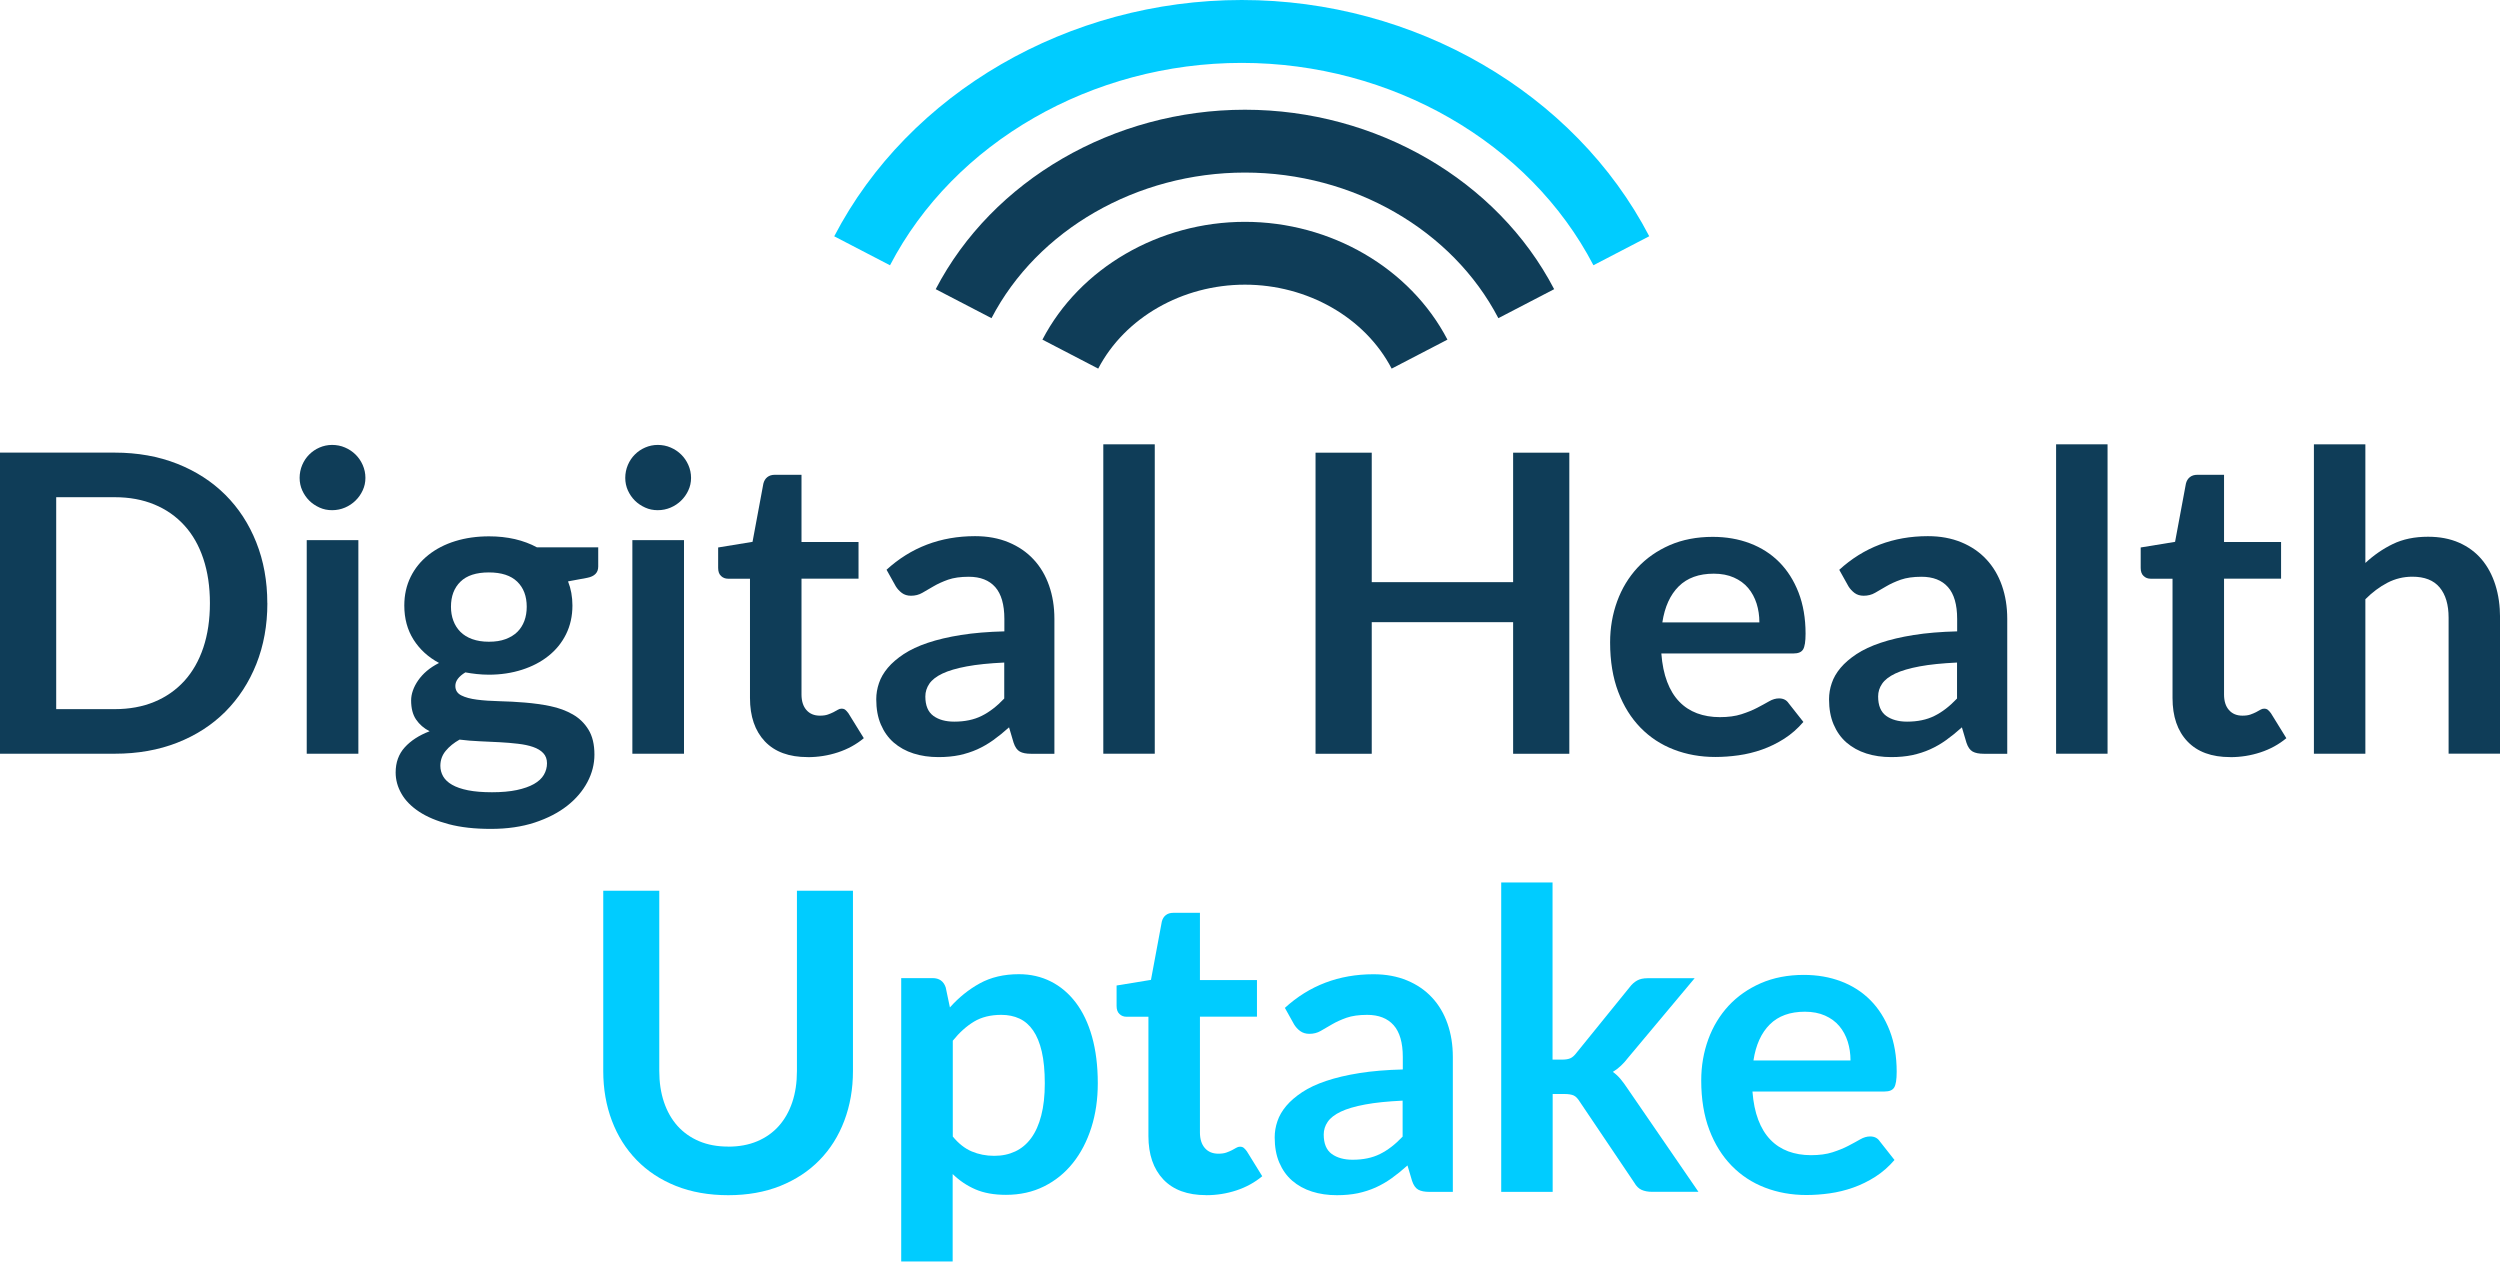
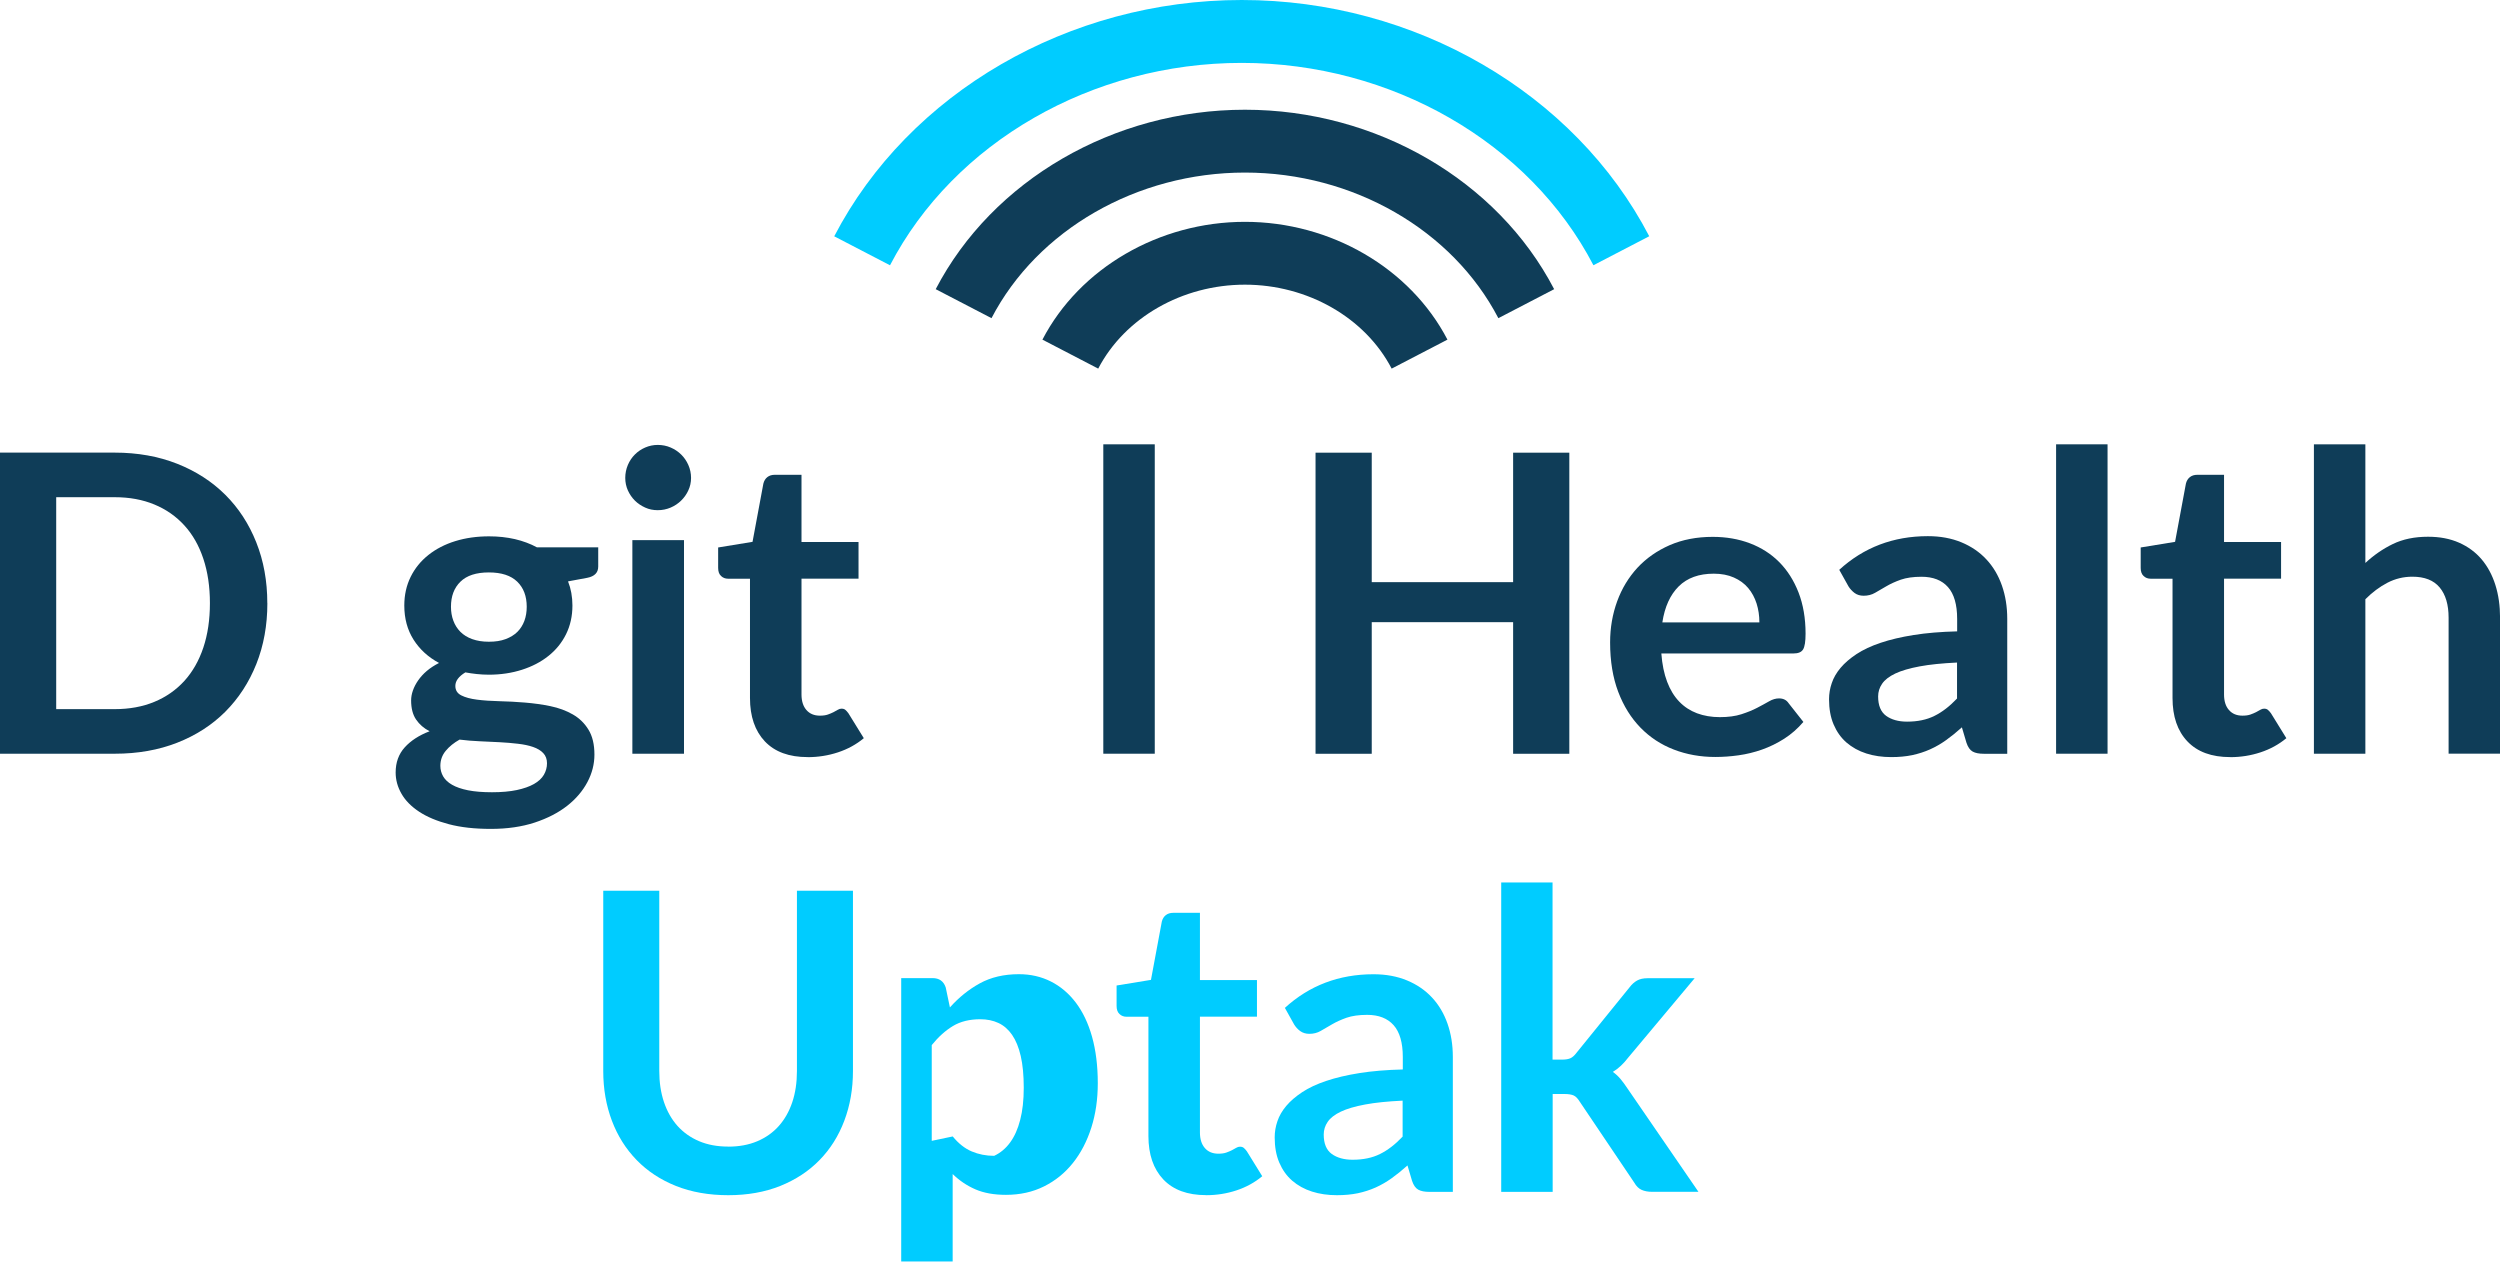
<svg xmlns="http://www.w3.org/2000/svg" id="uuid-bdf3912e-86b9-40d1-b3a1-4301512232a0" viewBox="0 0 421.71 212.81">
  <g>
    <g>
      <path d="M122.84,193.42c1.83,0,3.46-.3,4.9-.91,1.44-.61,2.65-1.47,3.63-2.57,.98-1.1,1.74-2.43,2.27-4,.53-1.57,.79-3.33,.79-5.27v-30.42h9.45v30.42c0,3.02-.49,5.81-1.46,8.38-.97,2.57-2.36,4.78-4.18,6.64-1.81,1.86-4.02,3.31-6.62,4.36-2.6,1.04-5.53,1.56-8.78,1.56s-6.22-.52-8.82-1.56c-2.6-1.04-4.81-2.5-6.62-4.36-1.81-1.86-3.21-4.07-4.18-6.64-.97-2.56-1.46-5.36-1.46-8.38v-30.42h9.45v30.38c0,1.94,.26,3.7,.79,5.27s1.29,2.91,2.28,4.02c1,1.11,2.21,1.97,3.65,2.58,1.44,.61,3.07,.91,4.9,.91Z" style="fill:#0cf;" />
-       <path d="M160.25,169.92c1.48-1.66,3.15-3.01,5.02-4.04s4.07-1.55,6.6-1.55c1.97,0,3.76,.41,5.39,1.23,1.63,.82,3.03,2.01,4.21,3.56,1.18,1.56,2.1,3.48,2.74,5.76s.97,4.9,.97,7.85c0,2.69-.36,5.19-1.09,7.48-.73,2.29-1.76,4.28-3.11,5.97-1.35,1.69-2.97,3-4.88,3.95-1.91,.95-4.05,1.42-6.41,1.42-2.01,0-3.74-.31-5.16-.93-1.43-.62-2.7-1.48-3.83-2.58v14.75h-8.68v-47.8h5.3c1.12,0,1.86,.53,2.21,1.58l.7,3.34Zm.46,21.78c.98,1.2,2.05,2.04,3.21,2.53,1.16,.49,2.42,.74,3.78,.74s2.49-.25,3.55-.74c1.05-.49,1.95-1.24,2.69-2.25,.74-1.01,1.31-2.28,1.7-3.81,.4-1.53,.6-3.34,.6-5.43s-.17-3.89-.51-5.36c-.34-1.46-.83-2.65-1.46-3.56s-1.4-1.58-2.3-2c-.9-.42-1.93-.63-3.07-.63-1.8,0-3.34,.38-4.6,1.14-1.26,.76-2.46,1.83-3.58,3.22v16.15Z" style="fill:#0cf;" />
+       <path d="M160.25,169.92c1.48-1.66,3.15-3.01,5.02-4.04s4.07-1.55,6.6-1.55c1.97,0,3.76,.41,5.39,1.23,1.63,.82,3.03,2.01,4.21,3.56,1.18,1.56,2.1,3.48,2.74,5.76s.97,4.9,.97,7.85c0,2.69-.36,5.19-1.09,7.48-.73,2.29-1.76,4.28-3.11,5.97-1.35,1.69-2.97,3-4.88,3.95-1.91,.95-4.05,1.42-6.41,1.42-2.01,0-3.74-.31-5.16-.93-1.43-.62-2.7-1.48-3.83-2.58v14.75h-8.68v-47.8h5.3c1.12,0,1.86,.53,2.21,1.58l.7,3.34Zm.46,21.78c.98,1.2,2.05,2.04,3.21,2.53,1.16,.49,2.42,.74,3.78,.74c1.05-.49,1.95-1.24,2.69-2.25,.74-1.01,1.31-2.28,1.7-3.81,.4-1.53,.6-3.34,.6-5.43s-.17-3.89-.51-5.36c-.34-1.46-.83-2.65-1.46-3.56s-1.4-1.58-2.3-2c-.9-.42-1.93-.63-3.07-.63-1.8,0-3.34,.38-4.6,1.14-1.26,.76-2.46,1.83-3.58,3.22v16.15Z" style="fill:#0cf;" />
      <path d="M216.72,170.03c4.14-3.79,9.13-5.69,14.96-5.69,2.11,0,3.99,.35,5.66,1.04,1.66,.69,3.07,1.65,4.21,2.88,1.15,1.23,2.02,2.7,2.62,4.41,.6,1.71,.9,3.58,.9,5.62v22.76h-3.93c-.82,0-1.45-.12-1.9-.37-.45-.25-.8-.74-1.05-1.49l-.77-2.6c-.91,.82-1.8,1.54-2.67,2.16-.87,.62-1.77,1.14-2.7,1.56-.94,.42-1.94,.74-3,.97-1.07,.22-2.24,.33-3.53,.33-1.52,0-2.93-.2-4.21-.61-1.29-.41-2.4-1.03-3.34-1.84-.94-.82-1.66-1.84-2.18-3.06-.52-1.22-.77-2.63-.77-4.25,0-.91,.15-1.82,.46-2.72,.3-.9,.8-1.76,1.49-2.58,.69-.82,1.59-1.59,2.69-2.32s2.45-1.36,4.06-1.9c1.6-.54,3.47-.98,5.6-1.32,2.13-.34,4.57-.54,7.31-.61v-2.11c0-2.41-.52-4.2-1.55-5.36s-2.52-1.74-4.46-1.74c-1.4,0-2.57,.17-3.49,.49-.92,.33-1.74,.7-2.44,1.11-.7,.41-1.34,.78-1.91,1.11-.57,.33-1.21,.49-1.91,.49-.61,0-1.12-.16-1.55-.47s-.76-.69-1.02-1.11l-1.55-2.78Zm19.88,15.63c-2.51,.12-4.61,.33-6.32,.65-1.71,.32-3.08,.72-4.11,1.21s-1.77,1.07-2.21,1.72c-.45,.65-.67,1.37-.67,2.14,0,1.52,.45,2.61,1.35,3.27,.9,.65,2.08,.98,3.53,.98,1.78,0,3.32-.32,4.62-.97,1.3-.64,2.57-1.62,3.81-2.93v-6.08Z" style="fill:#0cf;" />
      <path d="M261.89,148.85v29.89h1.62c.59,0,1.05-.08,1.39-.23s.69-.46,1.04-.93l8.96-11.06c.37-.49,.79-.86,1.25-1.12,.46-.26,1.05-.39,1.77-.39h7.94l-11.2,13.38c-.8,1.05-1.66,1.86-2.6,2.42,.49,.35,.93,.76,1.32,1.23,.39,.47,.75,.97,1.11,1.51l12.01,17.49h-7.83c-.68,0-1.26-.11-1.76-.33-.49-.22-.9-.63-1.23-1.21l-9.2-13.66c-.33-.54-.67-.89-1.02-1.05s-.88-.25-1.58-.25h-1.97v16.51h-8.68v-52.19h8.68Z" style="fill:#0cf;" />
-       <path d="M295.61,184.11c.14,1.85,.47,3.45,.98,4.79,.51,1.35,1.19,2.46,2.04,3.34,.84,.88,1.84,1.53,3,1.97,1.16,.43,2.44,.65,3.85,.65s2.62-.16,3.64-.49c1.02-.33,1.91-.69,2.67-1.09,.76-.4,1.43-.76,2-1.09,.57-.33,1.13-.49,1.67-.49,.72,0,1.26,.27,1.62,.81l2.49,3.16c-.96,1.12-2.04,2.07-3.23,2.83s-2.44,1.37-3.74,1.83-2.62,.78-3.97,.97c-1.35,.19-2.65,.28-3.92,.28-2.51,0-4.84-.42-6.99-1.25-2.16-.83-4.03-2.06-5.62-3.69-1.59-1.63-2.85-3.64-3.76-6.04-.91-2.4-1.37-5.18-1.37-8.34,0-2.46,.4-4.77,1.19-6.94,.79-2.17,1.94-4.05,3.42-5.66,1.49-1.6,3.3-2.87,5.44-3.81,2.14-.93,4.56-1.4,7.25-1.4,2.27,0,4.37,.36,6.29,1.09,1.92,.73,3.57,1.79,4.95,3.18s2.46,3.1,3.25,5.13c.78,2.02,1.18,4.34,1.18,6.94,0,1.31-.14,2.2-.42,2.65-.28,.46-.82,.68-1.62,.68h-22.3Zm16.54-5.23c0-1.13-.16-2.19-.47-3.18-.32-1-.79-1.87-1.42-2.62-.63-.75-1.44-1.34-2.41-1.77-.97-.43-2.1-.65-3.39-.65-2.51,0-4.48,.71-5.92,2.14-1.44,1.43-2.36,3.45-2.76,6.08h16.37Z" style="fill:#0cf;" />
      <path d="M203.45,201.6c-3.14,0-5.54-.88-7.22-2.65-1.67-1.77-2.51-4.21-2.51-7.32v-20.12h-3.69c-.47,0-.87-.15-1.19-.46-.33-.3-.49-.76-.49-1.37v-3.44l5.8-.95,1.83-9.83c.12-.47,.34-.83,.67-1.09,.33-.26,.75-.39,1.26-.39h4.5v11.34h9.62v6.18h-9.62v19.53c0,1.12,.28,2,.83,2.63s1.31,.95,2.27,.95c.54,0,.99-.06,1.35-.19,.36-.13,.68-.26,.95-.4,.27-.14,.51-.27,.72-.4,.21-.13,.42-.19,.63-.19,.26,0,.47,.06,.63,.19s.34,.32,.53,.58l2.6,4.21c-1.26,1.05-2.72,1.85-4.35,2.39-1.64,.54-3.34,.81-5.09,.81Z" style="fill:#0cf;" />
    </g>
    <path d="M268.79,44.75c-10.79-20.74-34.08-34.14-59.33-34.14s-48.54,13.4-59.33,34.14l-9.41-4.89C153.31,15.64,180.29,0,209.46,0s56.15,15.64,68.74,39.85l-9.41,4.89Z" style="fill:#0cf;" />
  </g>
  <g>
    <g>
      <path d="M45.1,101.75c0,3.73-.62,7.14-1.86,10.26-1.24,3.11-2.99,5.79-5.23,8.04-2.25,2.25-4.95,3.99-8.11,5.23-3.16,1.24-6.67,1.86-10.54,1.86H0v-50.79H19.35c3.86,0,7.38,.63,10.54,1.88,3.16,1.25,5.87,3,8.11,5.23,2.25,2.24,3.99,4.91,5.23,8.03,1.24,3.11,1.86,6.53,1.86,10.25Zm-9.69,0c0-2.79-.37-5.28-1.11-7.5s-1.8-4.09-3.2-5.62c-1.39-1.53-3.08-2.71-5.06-3.53-1.98-.82-4.21-1.23-6.69-1.23H9.48v35.75h9.87c2.48,0,4.71-.41,6.69-1.23,1.98-.82,3.66-2,5.06-3.53,1.39-1.54,2.46-3.41,3.2-5.62s1.11-4.71,1.11-7.5Z" style="fill:#0f3d58;" />
-       <path d="M61.64,80.61c0,.75-.15,1.45-.46,2.11-.3,.66-.71,1.23-1.21,1.72s-1.09,.89-1.77,1.18c-.68,.29-1.41,.44-2.18,.44s-1.46-.14-2.12-.44-1.25-.69-1.74-1.18-.88-1.06-1.18-1.72c-.29-.65-.44-1.36-.44-2.11s.15-1.5,.44-2.18c.29-.68,.68-1.26,1.18-1.76s1.07-.89,1.74-1.18,1.38-.44,2.12-.44,1.5,.14,2.18,.44c.68,.29,1.27,.69,1.77,1.18s.91,1.08,1.21,1.76c.3,.68,.46,1.41,.46,2.18Zm-1.19,10.5v36.03h-8.71v-36.03h8.71Z" style="fill:#0f3d58;" />
      <path d="M100.91,92.34v3.23c0,1.03-.62,1.66-1.86,1.9l-3.23,.6c.49,1.24,.74,2.6,.74,4.07,0,1.78-.36,3.39-1.07,4.83-.71,1.44-1.7,2.66-2.97,3.67-1.26,1.01-2.76,1.79-4.48,2.34-1.72,.55-3.58,.83-5.57,.83-.7,0-1.38-.04-2.04-.11s-1.3-.16-1.93-.28c-1.12,.68-1.69,1.44-1.69,2.28,0,.73,.33,1.26,1,1.6s1.55,.58,2.65,.72c1.1,.14,2.35,.23,3.76,.26,1.41,.03,2.85,.11,4.32,.23s2.92,.32,4.32,.61,2.66,.76,3.76,1.39c1.1,.63,1.99,1.49,2.65,2.58,.67,1.09,1,2.49,1,4.2,0,1.59-.39,3.14-1.18,4.63s-1.92,2.83-3.41,4c-1.49,1.17-3.31,2.11-5.48,2.83-2.17,.71-4.63,1.07-7.39,1.07s-5.08-.26-7.09-.79c-2.01-.53-3.69-1.23-5.02-2.11-1.33-.88-2.33-1.89-2.98-3.04-.66-1.15-.98-2.34-.98-3.58,0-1.69,.51-3.1,1.53-4.23,1.02-1.13,2.42-2.04,4.2-2.72-.96-.49-1.72-1.15-2.28-1.97-.56-.82-.84-1.9-.84-3.23,0-.54,.1-1.1,.3-1.67,.2-.57,.49-1.14,.88-1.7s.87-1.1,1.46-1.6c.59-.5,1.28-.95,2.07-1.35-1.83-.98-3.26-2.29-4.3-3.93-1.04-1.64-1.56-3.56-1.56-5.76,0-1.78,.36-3.39,1.07-4.83,.71-1.44,1.71-2.67,2.99-3.69,1.28-1.02,2.79-1.8,4.53-2.34s3.65-.81,5.71-.81c1.55,0,3,.16,4.36,.47,1.36,.32,2.6,.78,3.72,1.39h10.36Zm-8.64,36.42c0-.7-.21-1.28-.63-1.72-.42-.45-1-.79-1.72-1.04s-1.57-.43-2.55-.54c-.97-.12-2-.2-3.09-.26-1.09-.06-2.21-.11-3.37-.16s-2.29-.14-3.39-.28c-.96,.54-1.74,1.17-2.34,1.9-.6,.73-.9,1.57-.9,2.53,0,.63,.16,1.22,.47,1.77,.32,.55,.82,1.03,1.51,1.42,.69,.4,1.59,.71,2.69,.93,1.1,.22,2.45,.33,4.04,.33s3.01-.12,4.18-.37c1.17-.25,2.14-.59,2.9-1.02,.76-.43,1.32-.95,1.67-1.55,.35-.6,.53-1.25,.53-1.95Zm-9.8-20.51c1.08,0,2.01-.14,2.81-.44s1.46-.7,1.98-1.21,.92-1.14,1.19-1.86c.27-.73,.4-1.52,.4-2.39,0-1.78-.53-3.19-1.6-4.23-1.07-1.04-2.66-1.56-4.79-1.56s-3.73,.52-4.79,1.56c-1.07,1.04-1.6,2.45-1.6,4.23,0,.84,.13,1.63,.4,2.35,.27,.73,.67,1.35,1.19,1.88,.53,.53,1.19,.94,2,1.23,.81,.29,1.74,.44,2.79,.44Z" style="fill:#0f3d58;" />
      <path d="M116.57,80.61c0,.75-.15,1.45-.46,2.11-.3,.66-.71,1.23-1.21,1.72s-1.09,.89-1.77,1.18c-.68,.29-1.41,.44-2.18,.44s-1.46-.14-2.12-.44-1.25-.69-1.74-1.18-.88-1.06-1.18-1.72c-.29-.65-.44-1.36-.44-2.11s.15-1.5,.44-2.18c.29-.68,.68-1.26,1.18-1.76s1.07-.89,1.74-1.18,1.38-.44,2.12-.44,1.5,.14,2.18,.44c.68,.29,1.27,.69,1.77,1.18s.91,1.08,1.21,1.76c.3,.68,.46,1.41,.46,2.18Zm-1.19,10.5v36.03h-8.71v-36.03h8.71Z" style="fill:#0f3d58;" />
      <path d="M136.24,127.71c-3.14,0-5.54-.88-7.22-2.65-1.67-1.77-2.51-4.21-2.51-7.32v-20.12h-3.69c-.47,0-.87-.15-1.19-.46-.33-.3-.49-.76-.49-1.37v-3.44l5.8-.95,1.83-9.83c.12-.47,.34-.83,.67-1.09,.33-.26,.75-.39,1.26-.39h4.5v11.34h9.62v6.18h-9.62v19.53c0,1.12,.28,2,.83,2.63s1.31,.95,2.27,.95c.54,0,.99-.06,1.35-.19,.36-.13,.68-.26,.95-.4,.27-.14,.51-.27,.72-.4,.21-.13,.42-.19,.63-.19,.26,0,.47,.06,.63,.19s.34,.32,.53,.58l2.6,4.21c-1.26,1.05-2.72,1.85-4.36,2.39-1.64,.54-3.34,.81-5.09,.81Z" style="fill:#0f3d58;" />
-       <path d="M149.52,96.13c4.14-3.79,9.13-5.69,14.96-5.69,2.11,0,3.99,.35,5.65,1.04,1.66,.69,3.07,1.65,4.21,2.88,1.15,1.23,2.02,2.7,2.62,4.41,.6,1.71,.9,3.58,.9,5.62v22.76h-3.93c-.82,0-1.45-.12-1.9-.37s-.8-.74-1.05-1.49l-.77-2.6c-.91,.82-1.8,1.54-2.67,2.16-.87,.62-1.77,1.14-2.7,1.56-.94,.42-1.94,.74-3,.97-1.07,.22-2.24,.33-3.53,.33-1.52,0-2.93-.2-4.21-.61-1.29-.41-2.4-1.03-3.34-1.84-.94-.82-1.66-1.84-2.18-3.06-.52-1.22-.77-2.63-.77-4.25,0-.91,.15-1.82,.46-2.72,.3-.9,.8-1.76,1.49-2.58,.69-.82,1.59-1.59,2.69-2.32,1.1-.72,2.45-1.36,4.06-1.9,1.6-.54,3.47-.98,5.6-1.32,2.13-.34,4.57-.54,7.31-.61v-2.11c0-2.41-.52-4.2-1.54-5.36-1.03-1.16-2.52-1.74-4.46-1.74-1.41,0-2.57,.17-3.49,.49-.92,.33-1.74,.7-2.44,1.11-.7,.41-1.34,.78-1.91,1.11-.57,.33-1.21,.49-1.91,.49-.61,0-1.12-.16-1.54-.47-.42-.32-.76-.69-1.02-1.11l-1.55-2.78Zm19.88,15.63c-2.51,.12-4.61,.33-6.32,.65s-3.08,.72-4.11,1.21-1.77,1.07-2.21,1.72-.67,1.37-.67,2.14c0,1.52,.45,2.61,1.35,3.27s2.08,.98,3.53,.98c1.78,0,3.32-.32,4.62-.97,1.3-.64,2.57-1.62,3.81-2.93v-6.08Z" style="fill:#0f3d58;" />
      <path d="M194.79,74.95v52.19h-8.68v-52.19h8.68Z" style="fill:#0f3d58;" />
      <path d="M264.72,76.36v50.79h-9.48v-22.2h-23.85v22.2h-9.48v-50.79h9.48v21.84h23.85v-21.84h9.48Z" style="fill:#0f3d58;" />
      <path d="M280.24,110.22c.14,1.85,.47,3.45,.98,4.79,.51,1.35,1.19,2.46,2.04,3.34,.84,.88,1.84,1.53,3,1.97,1.16,.43,2.44,.65,3.85,.65s2.62-.16,3.64-.49c1.02-.33,1.91-.69,2.67-1.09s1.43-.76,2-1.09c.57-.33,1.13-.49,1.67-.49,.73,0,1.26,.27,1.62,.81l2.49,3.16c-.96,1.12-2.04,2.07-3.23,2.83-1.19,.76-2.44,1.37-3.74,1.83-1.3,.46-2.62,.78-3.97,.97-1.35,.19-2.65,.28-3.92,.28-2.51,0-4.84-.42-6.99-1.25-2.16-.83-4.03-2.06-5.62-3.69-1.59-1.63-2.85-3.64-3.76-6.04-.91-2.4-1.37-5.18-1.37-8.34,0-2.46,.4-4.77,1.19-6.94,.79-2.17,1.94-4.05,3.42-5.66,1.49-1.6,3.3-2.87,5.44-3.81,2.14-.93,4.56-1.4,7.25-1.4,2.27,0,4.37,.36,6.29,1.09,1.92,.73,3.57,1.79,4.95,3.18,1.38,1.39,2.46,3.1,3.25,5.13,.78,2.02,1.18,4.34,1.18,6.94,0,1.31-.14,2.2-.42,2.65-.28,.46-.82,.68-1.62,.68h-22.3Zm16.54-5.23c0-1.13-.16-2.19-.47-3.18-.32-1-.79-1.87-1.42-2.62-.63-.75-1.44-1.34-2.41-1.77-.97-.43-2.1-.65-3.39-.65-2.51,0-4.48,.71-5.92,2.14-1.44,1.43-2.36,3.45-2.76,6.08h16.37Z" style="fill:#0f3d58;" />
      <path d="M310.24,96.13c4.14-3.79,9.13-5.69,14.96-5.69,2.11,0,3.99,.35,5.66,1.04,1.66,.69,3.07,1.65,4.21,2.88,1.15,1.23,2.02,2.7,2.62,4.41,.6,1.71,.9,3.58,.9,5.62v22.76h-3.93c-.82,0-1.45-.12-1.9-.37-.45-.25-.8-.74-1.05-1.49l-.77-2.6c-.91,.82-1.8,1.54-2.67,2.16-.87,.62-1.77,1.14-2.71,1.56-.94,.42-1.94,.74-3,.97-1.07,.22-2.24,.33-3.53,.33-1.52,0-2.93-.2-4.21-.61s-2.4-1.03-3.34-1.84c-.94-.82-1.66-1.84-2.18-3.06-.52-1.22-.77-2.63-.77-4.25,0-.91,.15-1.82,.46-2.72,.3-.9,.8-1.76,1.49-2.58,.69-.82,1.59-1.59,2.69-2.32,1.1-.72,2.45-1.36,4.06-1.9,1.6-.54,3.47-.98,5.6-1.32,2.13-.34,4.57-.54,7.31-.61v-2.11c0-2.41-.52-4.2-1.55-5.36s-2.52-1.74-4.46-1.74c-1.4,0-2.57,.17-3.49,.49-.93,.33-1.74,.7-2.44,1.11-.7,.41-1.34,.78-1.91,1.11-.57,.33-1.21,.49-1.92,.49-.61,0-1.12-.16-1.54-.47-.42-.32-.76-.69-1.02-1.11l-1.55-2.78Zm19.88,15.63c-2.51,.12-4.61,.33-6.32,.65-1.71,.32-3.08,.72-4.11,1.21s-1.77,1.07-2.21,1.72c-.45,.65-.67,1.37-.67,2.14,0,1.52,.45,2.61,1.35,3.27,.9,.65,2.08,.98,3.53,.98,1.78,0,3.32-.32,4.62-.97,1.3-.64,2.57-1.62,3.81-2.93v-6.08Z" style="fill:#0f3d58;" />
      <path d="M355.51,74.95v52.19h-8.68v-52.19h8.68Z" style="fill:#0f3d58;" />
      <path d="M376.2,127.71c-3.14,0-5.54-.88-7.22-2.65s-2.51-4.21-2.51-7.32v-20.12h-3.69c-.47,0-.87-.15-1.19-.46-.33-.3-.49-.76-.49-1.37v-3.44l5.8-.95,1.83-9.83c.12-.47,.34-.83,.67-1.09,.33-.26,.75-.39,1.26-.39h4.5v11.34h9.62v6.18h-9.62v19.53c0,1.12,.27,2,.83,2.63,.55,.63,1.3,.95,2.27,.95,.54,0,.99-.06,1.35-.19,.36-.13,.68-.26,.95-.4s.51-.27,.72-.4,.42-.19,.63-.19c.26,0,.47,.06,.63,.19,.16,.13,.34,.32,.53,.58l2.6,4.21c-1.26,1.05-2.72,1.85-4.36,2.39s-3.34,.81-5.09,.81Z" style="fill:#0f3d58;" />
      <path d="M398.99,94.97c1.41-1.31,2.95-2.38,4.64-3.2,1.69-.82,3.66-1.23,5.94-1.23,1.97,0,3.71,.33,5.23,1,1.52,.67,2.79,1.61,3.81,2.81,1.02,1.21,1.79,2.65,2.32,4.32,.53,1.68,.79,3.52,.79,5.53v22.93h-8.68v-22.93c0-2.2-.5-3.9-1.51-5.11s-2.54-1.81-4.6-1.81c-1.5,0-2.9,.34-4.21,1.02s-2.55,1.61-3.72,2.78v26.06h-8.68v-52.19h8.68v20.02Z" style="fill:#0f3d58;" />
    </g>
    <g>
      <path d="M252.75,53.67c-7.76-14.92-24.54-24.56-42.75-24.56s-34.99,9.64-42.75,24.56l-9.41-4.89c9.57-18.39,30.04-30.27,52.16-30.27s42.59,11.88,52.16,30.27l-9.41,4.89Z" style="fill:#0f3d58;" />
      <path d="M234.75,62.18c-4.47-8.6-14.19-14.16-24.75-14.16s-20.27,5.56-24.75,14.16l-9.41-4.89c6.28-12.07,19.69-19.87,34.16-19.87s27.88,7.8,34.16,19.87l-9.41,4.89Z" style="fill:#0f3d58;" />
    </g>
  </g>
</svg>